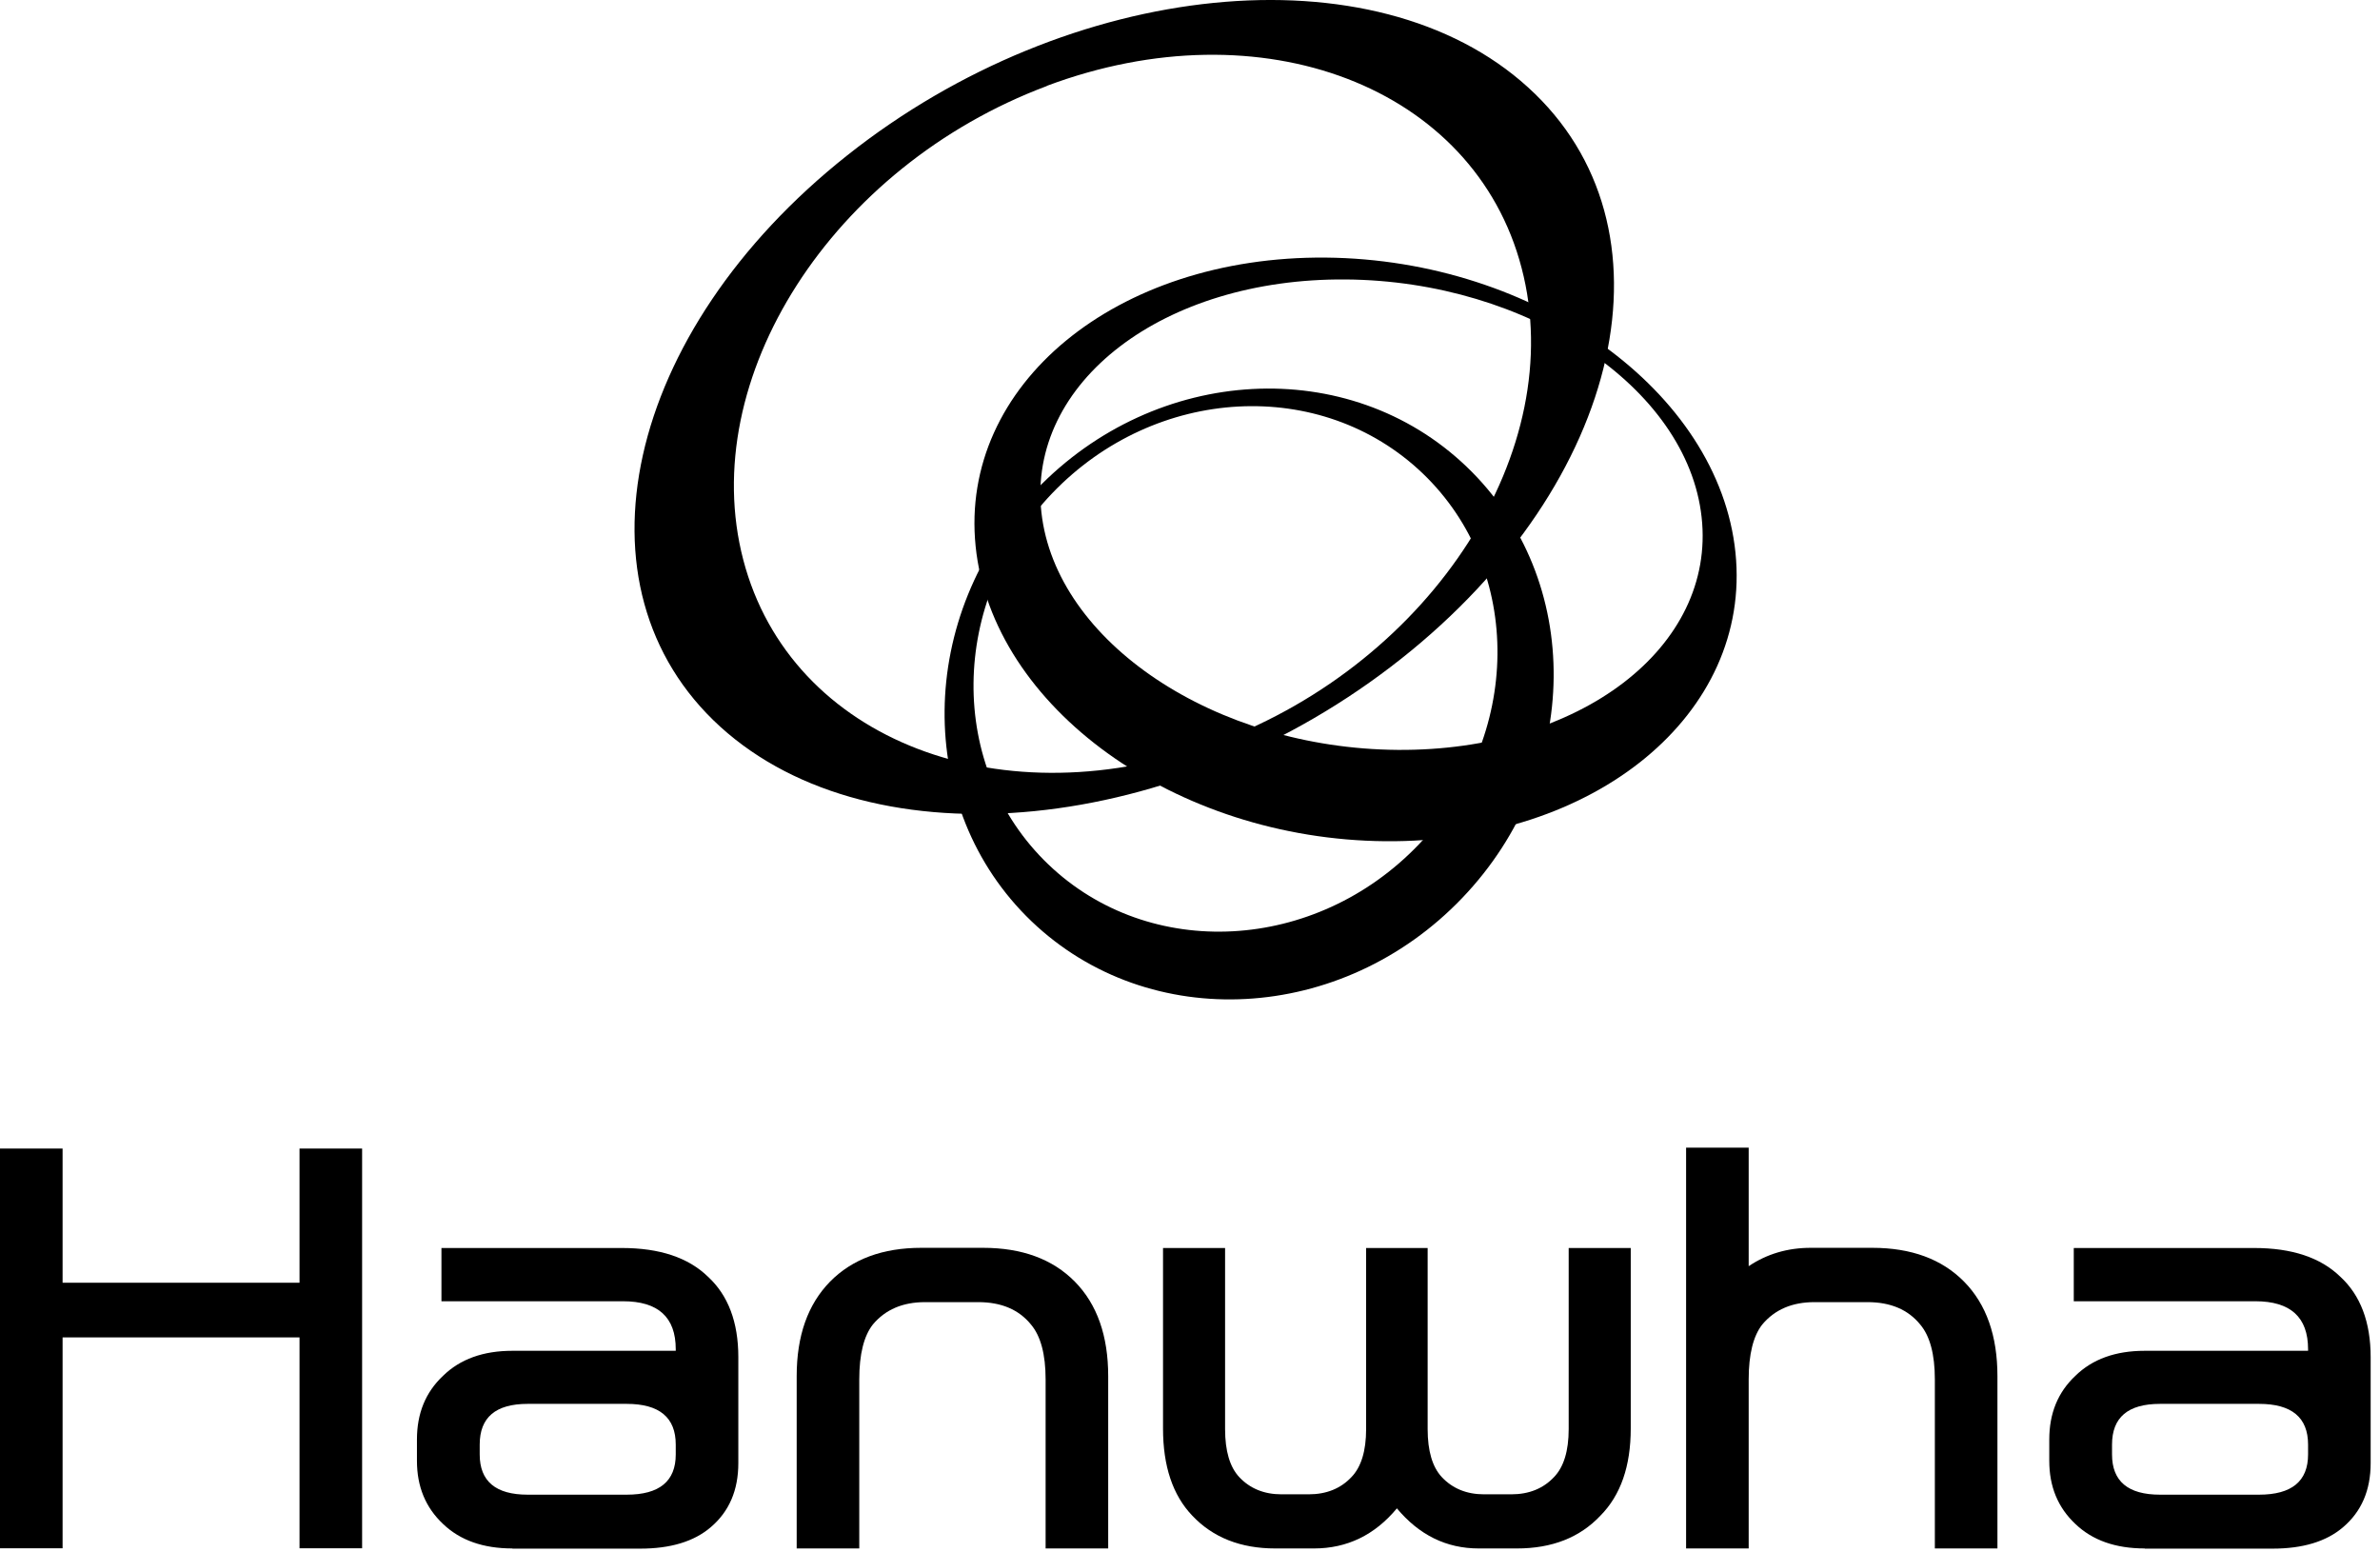
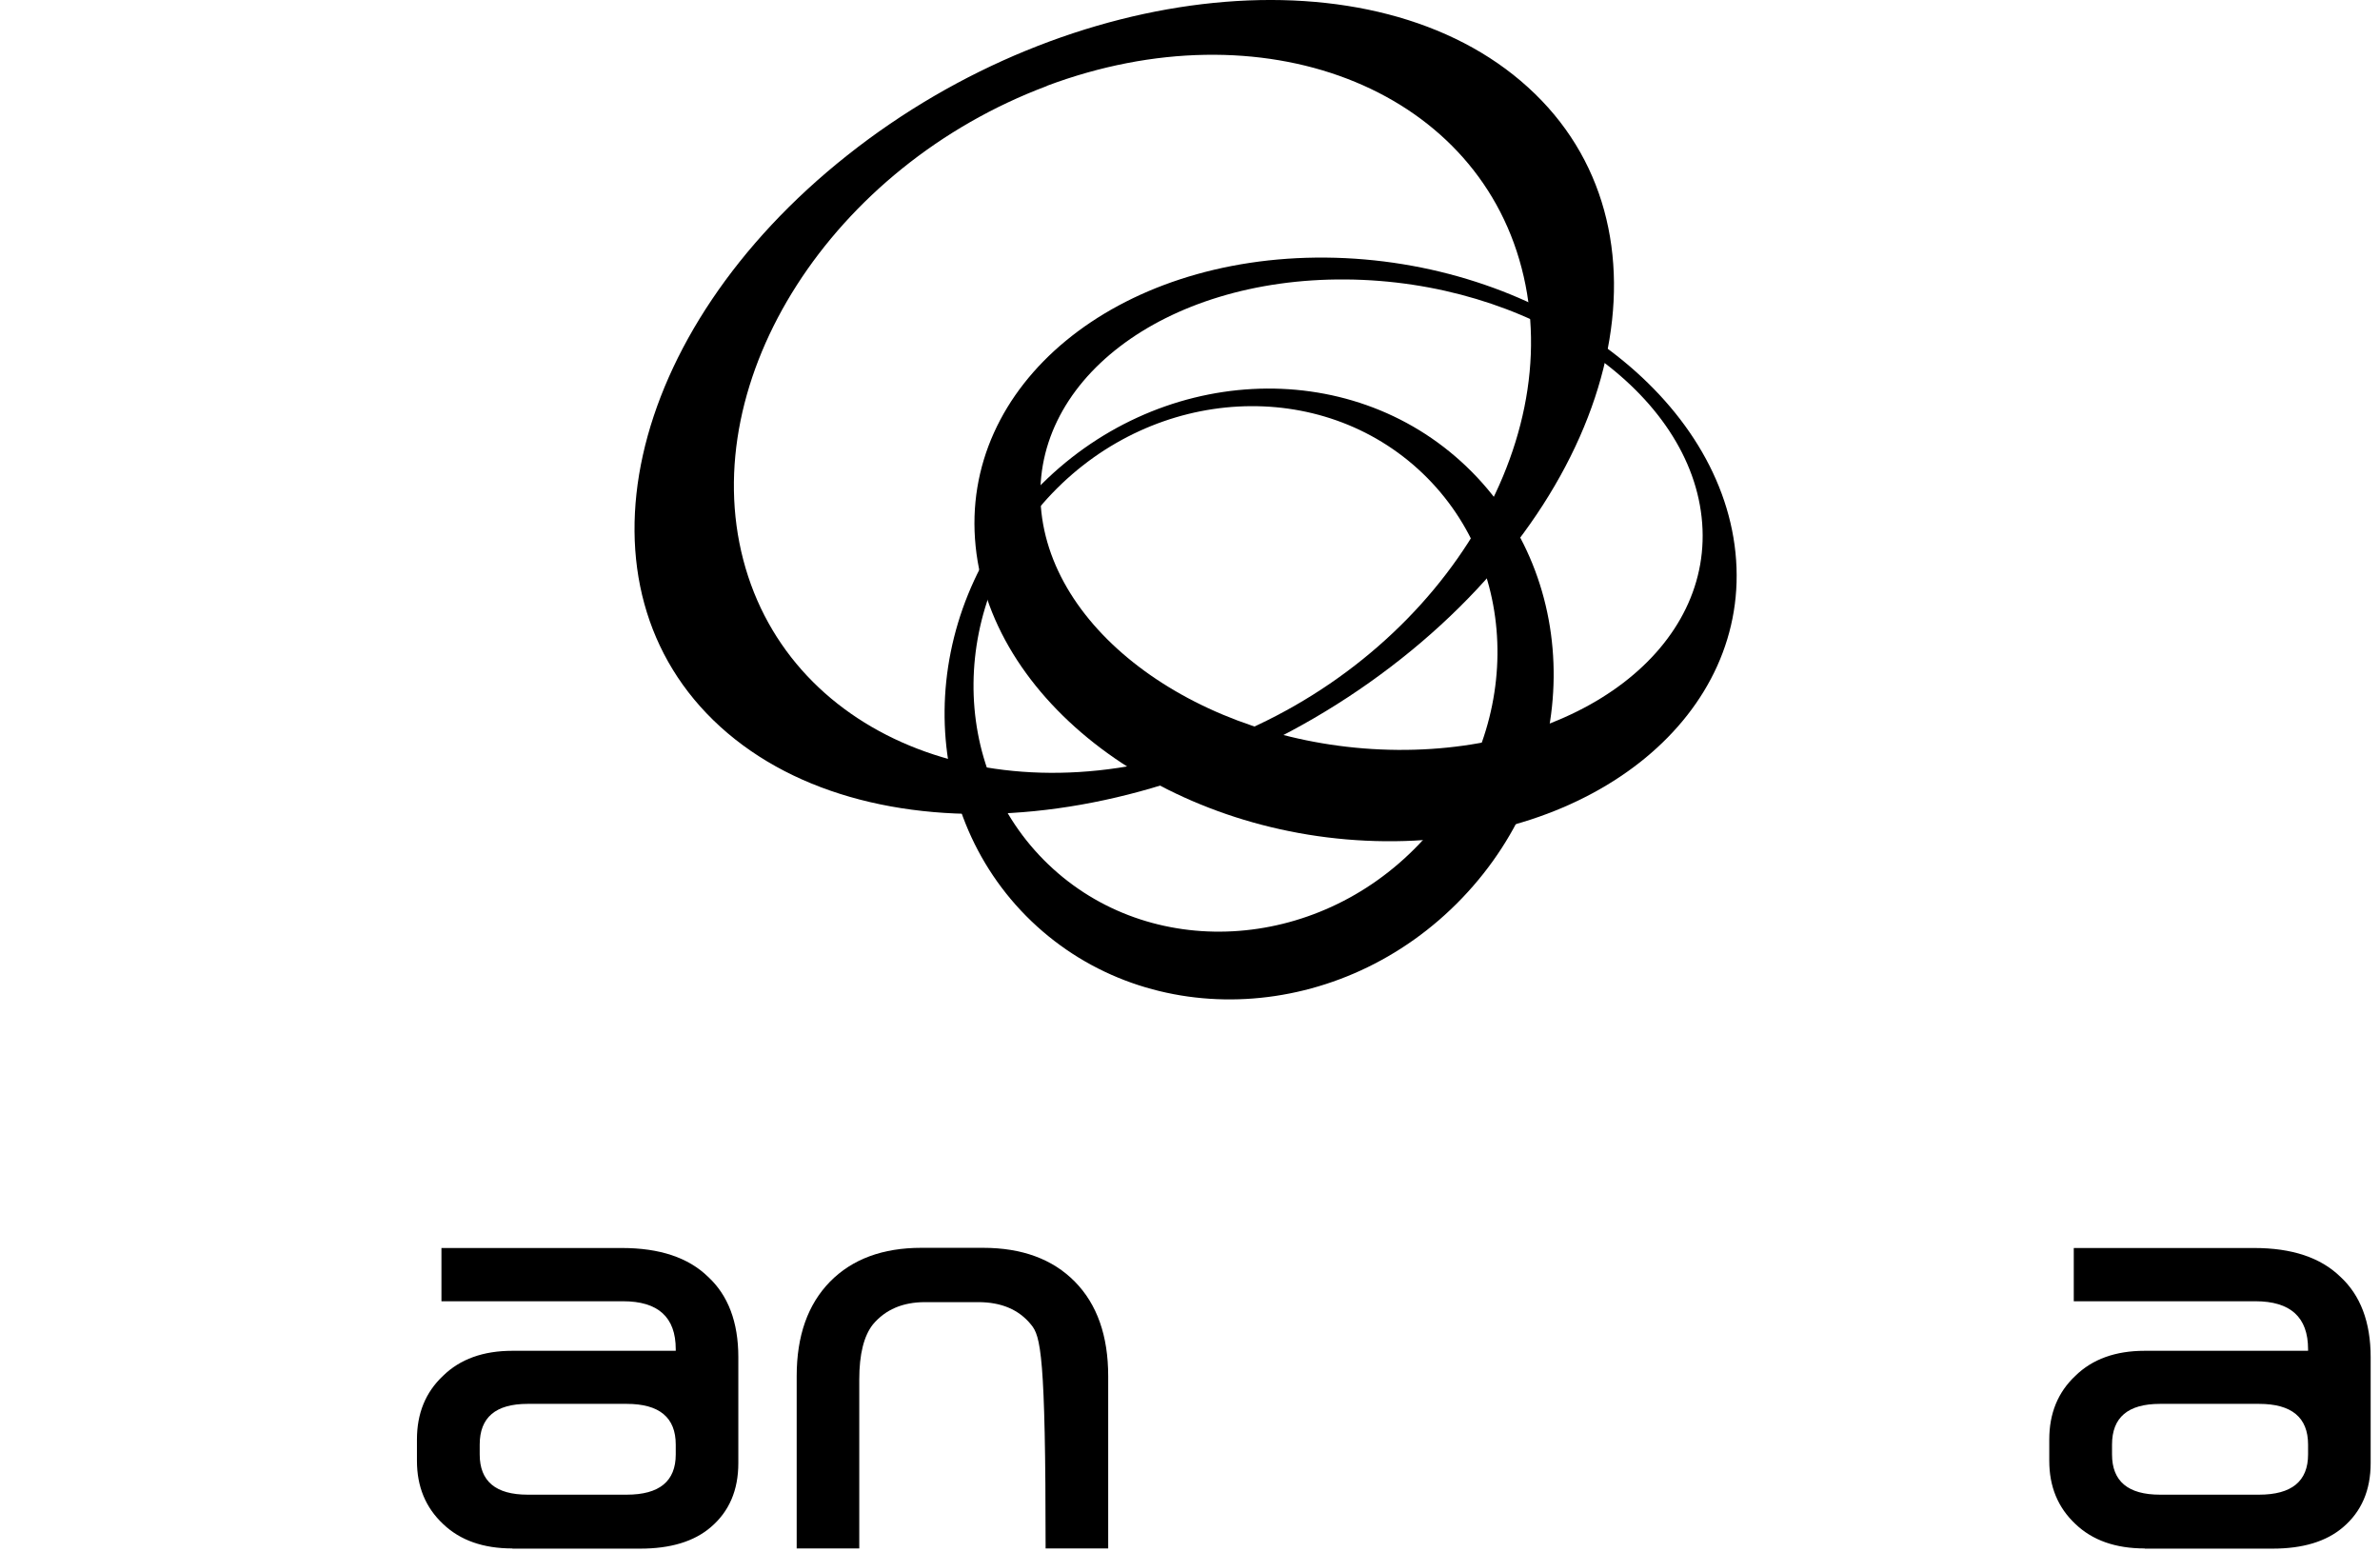
<svg xmlns="http://www.w3.org/2000/svg" width="135px" height="88px" viewBox="0 0 135 88" version="1.1">
  <title>Hanwha_logo</title>
  <g id="Page-2" stroke="none" stroke-width="1" fill="none" fill-rule="evenodd">
    <g id="Hanwha_logo" transform="translate(0, 0)" fill="#000000" fill-rule="nonzero">
      <path d="M59.07,29.049 C58.26,21.679 65.99,15.769 76.33,15.849 C86.67,15.929 95.71,21.969 96.52,29.329 C97.34,36.699 89.62,42.609 79.27,42.529 C68.93,42.449 59.88,36.419 59.07,29.049 M98.44,31.339 C97.5,22.199 87.1,14.719 75.2,14.609 C63.29,14.509 54.41,21.839 55.34,30.979 C56.27,40.119 66.68,47.609 78.58,47.709 C90.48,47.809 99.38,40.479 98.44,31.339" id="Shape" />
      <path d="M80.48,47.889 C74.62,54.019 65.21,54.519 59.47,49.029 C53.72,43.529 53.82,34.109 59.68,27.979 C65.54,21.859 74.95,21.349 80.7,26.849 C86.44,32.349 86.34,41.769 80.48,47.889 M58.76,27.789 C51.95,34.909 51.84,45.859 58.51,52.249 C65.19,58.639 76.13,58.049 82.94,50.929 C89.76,43.809 89.87,32.859 83.19,26.469 C76.52,20.079 65.58,20.669 58.76,27.789" id="Shape" />
      <path d="M59.38,4.869 C71.58,0.299 83.63,4.919 86.31,15.199 C89,25.469 81.28,37.499 69.09,42.069 C56.89,46.639 44.84,42.009 42.16,31.749 C39.48,21.479 47.19,9.449 59.38,4.879 M48.06,8.809 C35.41,18.829 32.19,33.339 40.86,41.219 C49.54,49.099 66.83,47.379 79.48,37.359 C92.13,27.349 95.36,12.829 86.67,4.949 C77.99,-2.941 60.7,-1.211 48.06,8.809" id="Shape" />
-       <polygon id="Path" points="20.54 65.139 20.54 87.809 16.99 87.809 16.99 75.849 3.55 75.849 3.55 87.809 0 87.809 0 65.139 3.55 65.139 3.55 72.749 16.99 72.749 16.99 65.139 20.54 65.139" />
      <path d="M29.07,87.819 C27.41,87.819 26.1,87.359 25.13,86.429 C24.14,85.499 23.65,84.309 23.65,82.849 L23.65,81.639 C23.65,80.159 24.14,78.959 25.13,78.029 C26.1,77.079 27.41,76.609 29.07,76.609 L38.33,76.609 L38.33,76.519 C38.33,74.699 37.33,73.799 35.34,73.799 L25.04,73.799 L25.04,70.779 L35.28,70.779 C37.41,70.779 39.04,71.319 40.16,72.409 C41.3,73.459 41.88,74.979 41.88,76.969 L41.88,82.979 C41.88,84.519 41.36,85.729 40.31,86.619 C39.36,87.429 38.03,87.829 36.31,87.829 L29.06,87.829 L29.07,87.819 Z M35.55,79.619 L29.93,79.619 C28.11,79.619 27.21,80.389 27.21,81.929 L27.21,82.489 C27.21,84.009 28.12,84.769 29.93,84.769 L35.55,84.769 C37.4,84.769 38.33,84.009 38.33,82.489 L38.33,81.929 C38.33,80.389 37.4,79.619 35.55,79.619 Z" id="Shape" />
-       <path d="M52.27,70.769 L55.76,70.769 C57.97,70.769 59.71,71.409 60.97,72.689 C62.23,73.969 62.86,75.759 62.86,78.049 L62.86,87.819 L59.31,87.819 L59.31,78.229 C59.31,76.809 59.03,75.769 58.48,75.119 C57.79,74.269 56.79,73.849 55.49,73.849 L52.47,73.849 C51.21,73.849 50.22,74.269 49.51,75.119 C49,75.769 48.74,76.809 48.74,78.229 L48.74,87.819 L45.19,87.819 L45.19,78.049 C45.19,75.759 45.82,73.979 47.08,72.689 C48.34,71.409 50.07,70.769 52.26,70.769 L52.27,70.769 Z" id="Path" />
-       <path d="M79.24,85.539 C77.98,87.059 76.41,87.819 74.53,87.819 L72.34,87.819 C70.37,87.819 68.8,87.199 67.63,85.959 C66.52,84.799 65.97,83.149 65.97,81.019 L65.97,70.779 L69.49,70.779 L69.49,81.049 C69.49,82.289 69.76,83.199 70.29,83.769 C70.9,84.419 71.7,84.749 72.69,84.749 L74.23,84.749 C75.24,84.749 76.05,84.419 76.66,83.769 C77.21,83.199 77.49,82.289 77.49,81.049 L77.49,70.779 L80.98,70.779 L80.98,81.049 C80.98,82.289 81.25,83.199 81.78,83.769 C82.39,84.419 83.19,84.749 84.18,84.749 L85.72,84.749 C86.73,84.749 87.54,84.419 88.15,83.769 C88.7,83.199 88.98,82.289 88.98,81.049 L88.98,70.779 L92.5,70.779 L92.5,81.019 C92.5,83.149 91.93,84.799 90.78,85.959 C89.61,87.199 88.04,87.819 86.04,87.819 L83.88,87.819 C82.04,87.819 80.5,87.059 79.23,85.539 L79.24,85.539 Z" id="Path" />
-       <path d="M102.92,73.849 C101.66,73.849 100.67,74.269 99.96,75.119 C99.45,75.769 99.19,76.809 99.19,78.229 L99.19,87.819 L95.64,87.819 L95.64,65.089 L99.19,65.089 L99.19,71.809 C100.22,71.119 101.39,70.769 102.71,70.769 L106.2,70.769 C108.41,70.769 110.15,71.409 111.41,72.689 C112.67,73.969 113.3,75.759 113.3,78.049 L113.3,87.819 L109.75,87.819 L109.75,78.229 C109.75,76.809 109.47,75.769 108.92,75.119 C108.23,74.269 107.23,73.849 105.93,73.849 L102.91,73.849 L102.92,73.849 Z" id="Path" />
+       <path d="M52.27,70.769 L55.76,70.769 C57.97,70.769 59.71,71.409 60.97,72.689 C62.23,73.969 62.86,75.759 62.86,78.049 L62.86,87.819 L59.31,87.819 C59.31,76.809 59.03,75.769 58.48,75.119 C57.79,74.269 56.79,73.849 55.49,73.849 L52.47,73.849 C51.21,73.849 50.22,74.269 49.51,75.119 C49,75.769 48.74,76.809 48.74,78.229 L48.74,87.819 L45.19,87.819 L45.19,78.049 C45.19,75.759 45.82,73.979 47.08,72.689 C48.34,71.409 50.07,70.769 52.26,70.769 L52.27,70.769 Z" id="Path" />
      <path d="M121.66,87.819 C120,87.819 118.69,87.359 117.72,86.429 C116.73,85.499 116.24,84.309 116.24,82.849 L116.24,81.639 C116.24,80.159 116.73,78.959 117.72,78.029 C118.69,77.079 120,76.609 121.66,76.609 L130.92,76.609 L130.92,76.519 C130.92,74.699 129.92,73.799 127.93,73.799 L117.63,73.799 L117.63,70.779 L127.87,70.779 C130,70.779 131.63,71.319 132.75,72.409 C133.89,73.459 134.47,74.979 134.47,76.969 L134.47,82.979 C134.47,84.519 133.95,85.729 132.9,86.619 C131.95,87.429 130.62,87.829 128.9,87.829 L121.65,87.829 L121.66,87.819 Z M128.14,79.619 L122.52,79.619 C120.7,79.619 119.8,80.389 119.8,81.929 L119.8,82.489 C119.8,84.009 120.71,84.769 122.52,84.769 L128.14,84.769 C129.99,84.769 130.92,84.009 130.92,82.489 L130.92,81.929 C130.92,80.389 129.99,79.619 128.14,79.619 Z" id="Shape" />
    </g>
  </g>
</svg>